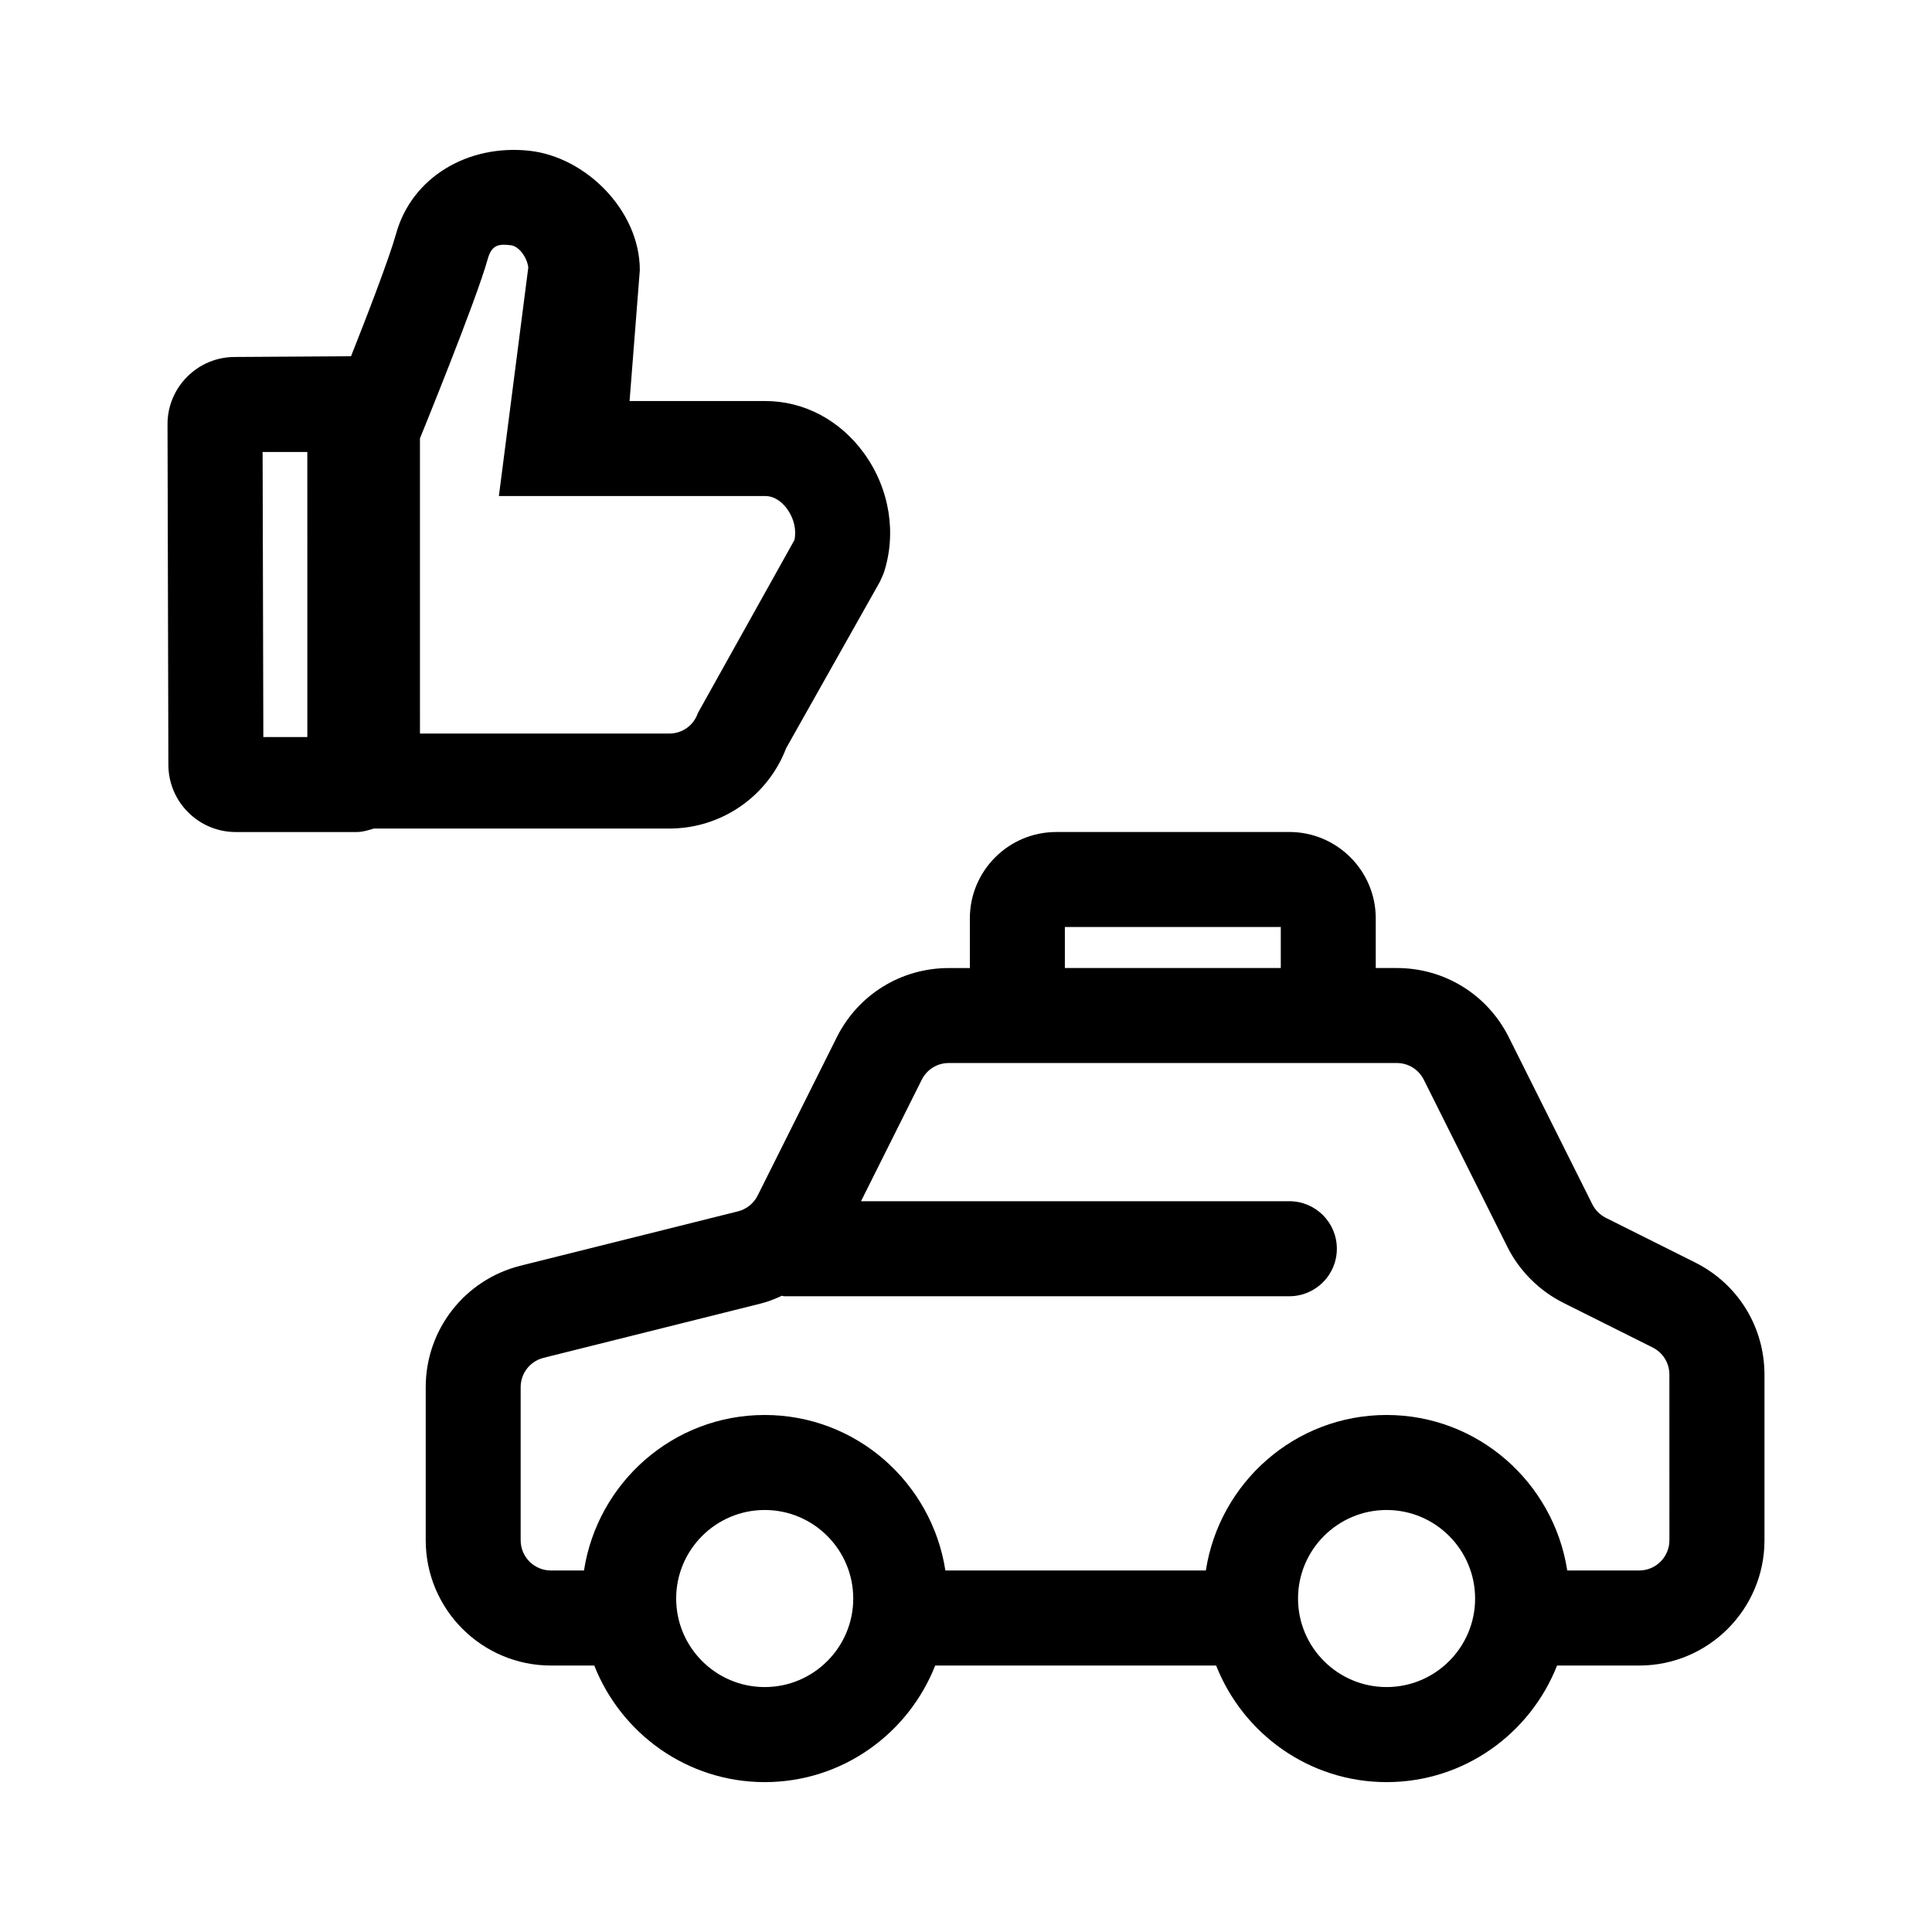
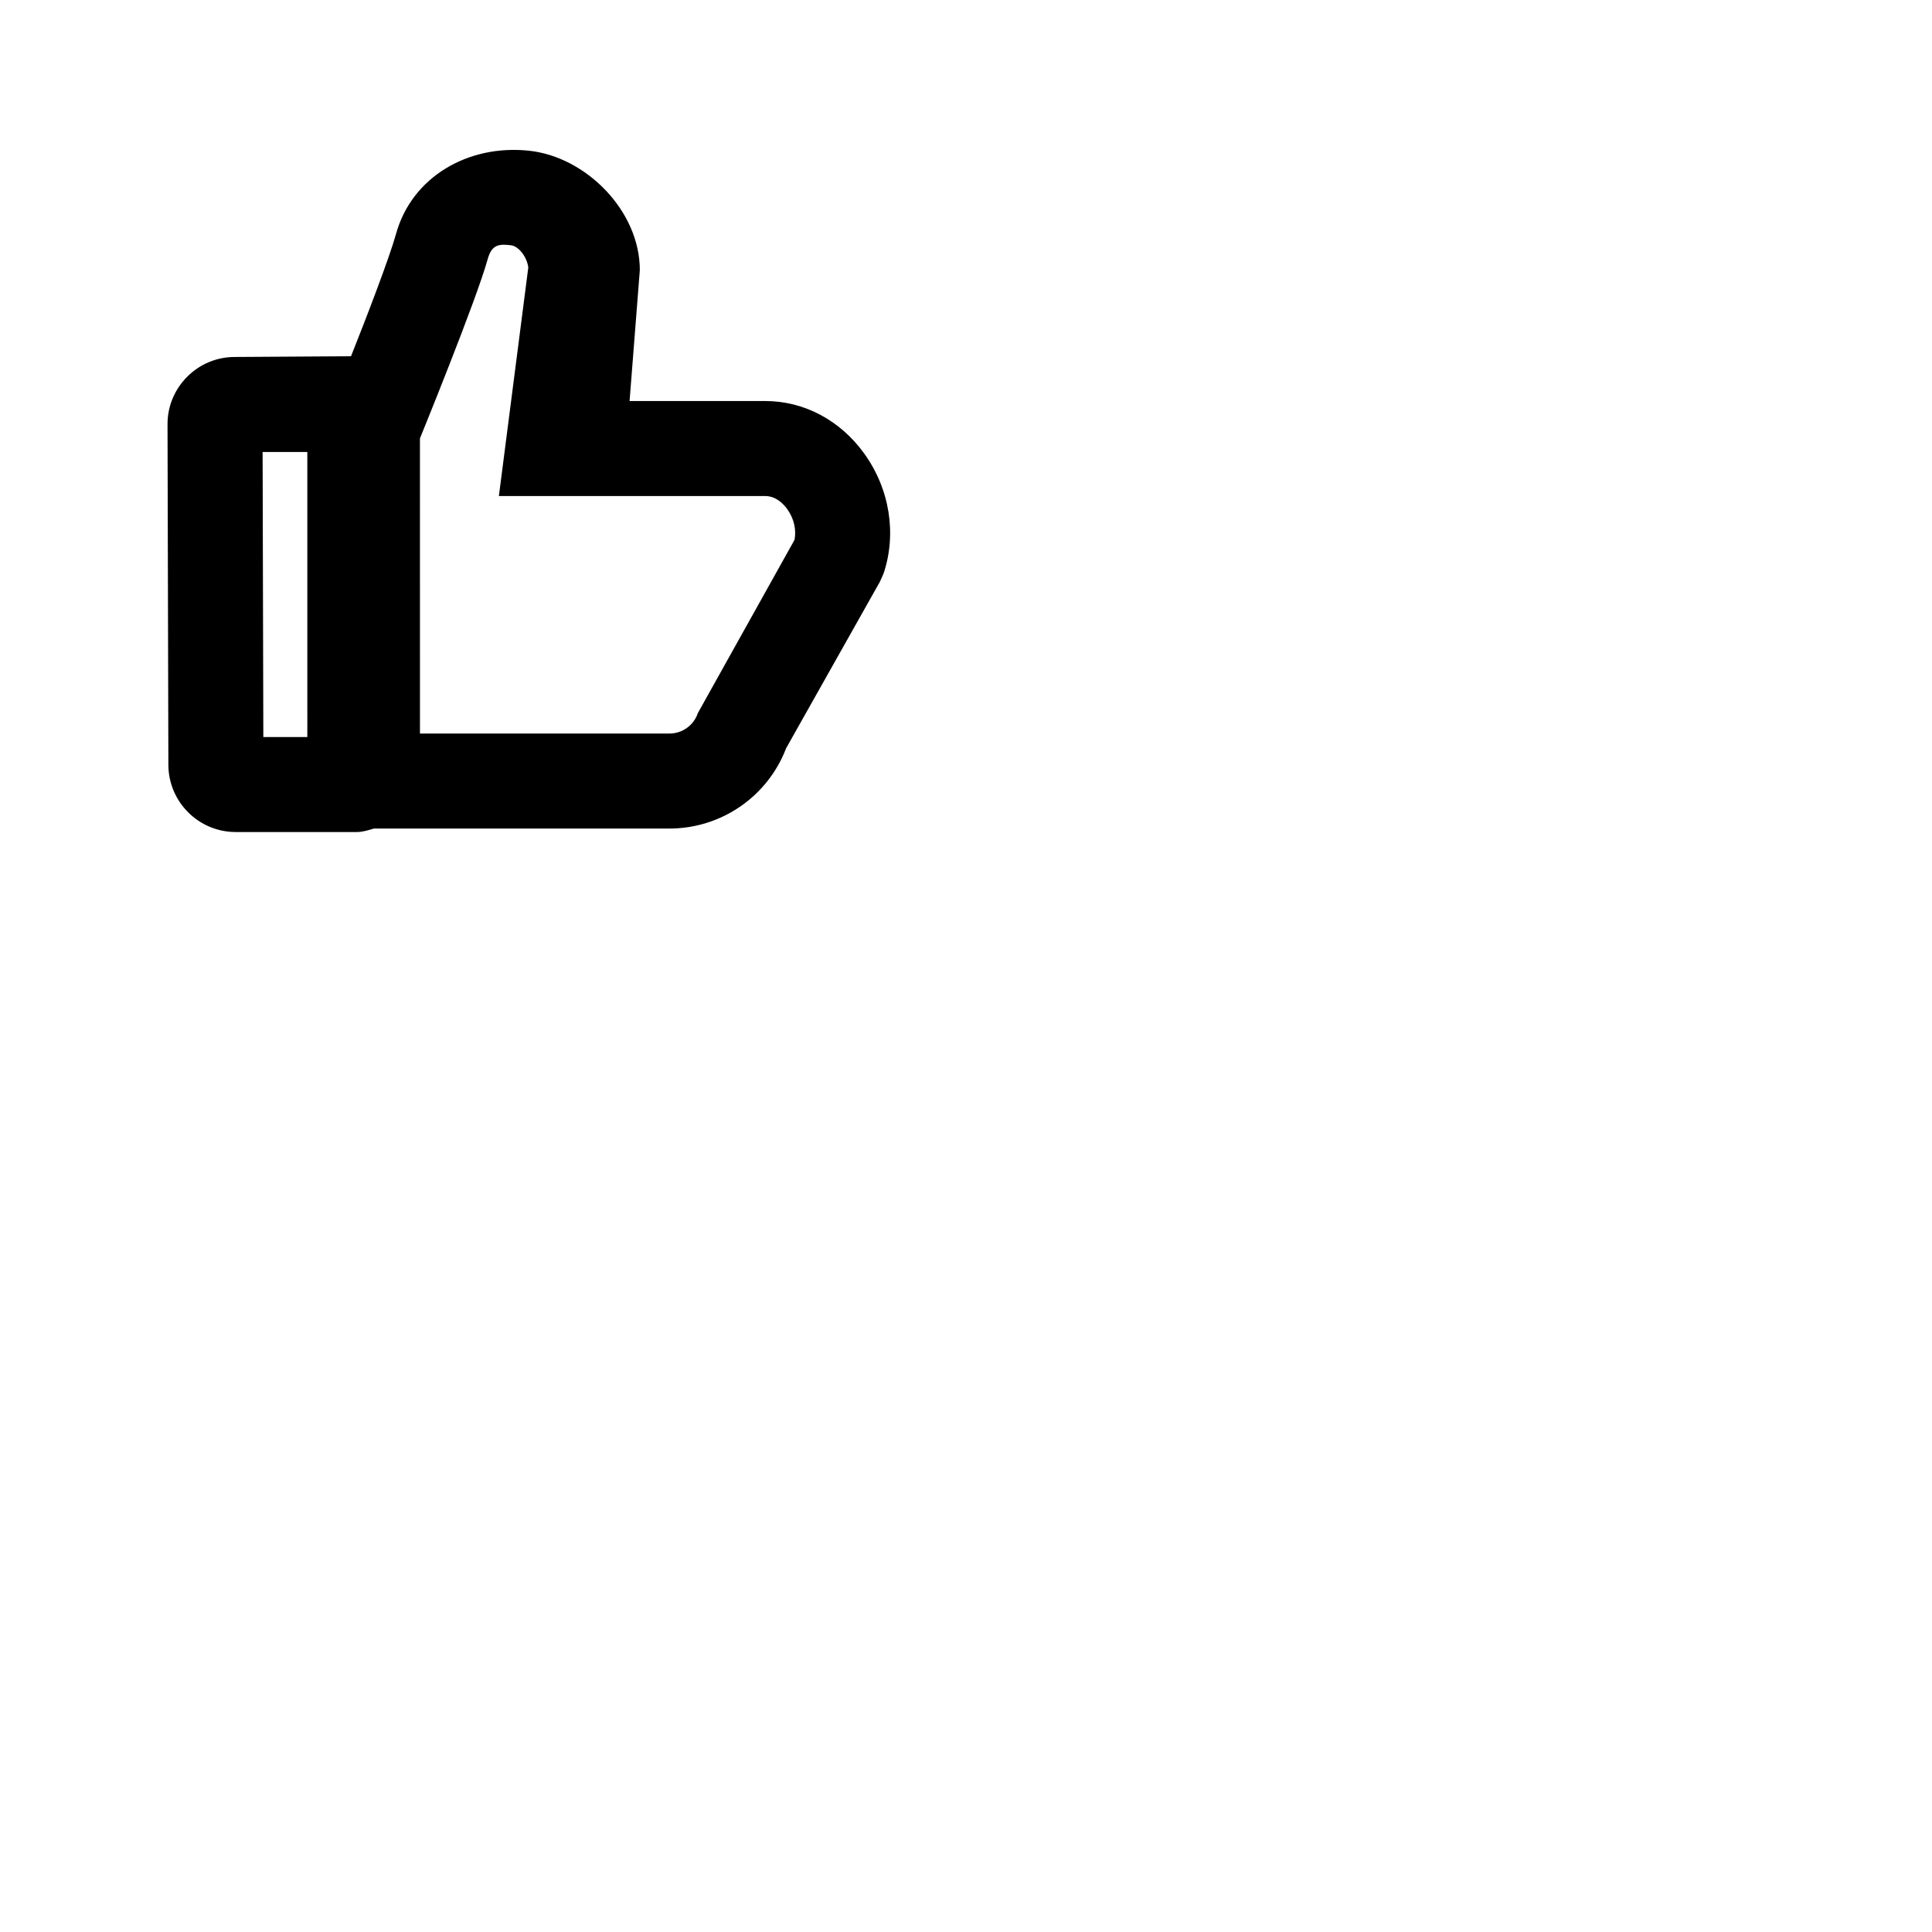
<svg xmlns="http://www.w3.org/2000/svg" fill="#000000" width="800px" height="800px" version="1.1" viewBox="144 144 512 512">
  <g>
-     <path d="m593.25 478.58-23.68-11.84c-1.535-0.777-2.812-2.039-3.578-3.578l-22.137-44.27c-5.652-11.32-17.035-18.355-29.684-18.355h-5.582v-13.156c0-12.625-10.27-22.895-22.895-22.895l-61.789 0.008c-12.617 0-22.883 10.27-22.883 22.895v13.156h-5.582c-12.652 0-24.027 7.031-29.684 18.355l-20.969 41.934c-1.055 2.09-2.953 3.629-5.231 4.191l-57.59 14.395c-14.809 3.699-25.145 16.941-25.145 32.199v40.57c0 18.305 14.887 33.195 33.195 33.195h11.473c7.117 18.047 24.633 30.895 45.18 30.895s38.059-12.848 45.168-30.895h74.453c7.117 18.047 24.633 30.895 45.18 30.895 20.547 0 38.059-12.848 45.168-30.895h21.781c18.297 0 33.188-14.887 33.188-33.195v-43.91c-0.016-12.66-7.043-24.035-18.359-29.699zm-167.05-88.91h57.223v10.867h-57.223zm-79.539 201.42c-12.938 0-23.469-10.523-23.469-23.457 0-12.949 10.531-23.469 23.469-23.469 12.934 0 23.457 10.523 23.457 23.469 0 12.934-10.523 23.457-23.457 23.457zm164.8 0c-12.938 0-23.469-10.523-23.469-23.457 0-12.949 10.531-23.469 23.469-23.469 12.934 0 23.457 10.523 23.457 23.469 0 12.934-10.523 23.457-23.457 23.457zm74.953-38.91c0 4.422-3.594 8.016-8.012 8.016h-19.062c-3.613-23.281-23.617-41.211-47.887-41.211-24.277 0-44.285 17.93-47.891 41.211h-69.023c-3.613-23.281-23.617-41.211-47.887-41.211-24.277 0-44.285 17.93-47.891 41.211h-8.762c-4.422 0-8.016-3.594-8.016-8.016v-40.57c0-3.68 2.492-6.871 6.07-7.769l57.586-14.395c1.945-0.484 3.769-1.238 5.562-2.051 0.207 0.012 0.383 0.121 0.59 0.121h133.9c6.957 0 12.59-5.633 12.59-12.59 0-6.957-5.633-12.59-12.59-12.59h-113.51l16.09-32.184c1.367-2.742 4.106-4.438 7.16-4.438h118.74c3.047 0 5.789 1.699 7.16 4.438l22.141 44.285c3.188 6.367 8.465 11.645 14.836 14.828l23.676 11.84c2.731 1.367 4.422 4.117 4.422 7.168z" />
    <path d="m352.34 342.27 24.836-44.09 0.969-2.16c3.543-10.551 1.641-22.426-5.09-31.789-6.367-8.863-15.957-13.957-26.301-13.957h-35.91l2.715-34.684c0-15.785-14.309-29.988-29.223-31.633-16.293-1.793-31.227 6.973-35.387 22.043-1.703 6.16-7.769 21.984-11.926 32.41l-30.797 0.191c-4.777 0-9.266 1.867-12.629 5.25-3.371 3.387-5.223 7.875-5.203 12.641l0.227 90.203c0.023 9.809 8.02 17.801 17.84 17.801h32.098c1.602 0 3.055-0.492 4.523-0.922h78.293c13.805 0.004 26.082-8.508 30.965-21.305zm-126.89-2.949h-11.664l-0.191-75.535h11.848l0.004 75.535zm29.84-79.145s14.918-36.543 17.938-47.457c1.062-3.848 2.898-4.133 6.168-3.723 2.074 0.23 4.273 3.125 4.606 5.898l-7.793 60.559h70.559c2.926 0 4.918 2.16 5.856 3.465 1.785 2.469 2.481 5.531 1.91 8.188l-25.605 45.883c-1.082 3.234-4.117 5.41-7.543 5.41h-66.094z" />
  </g>
</svg>